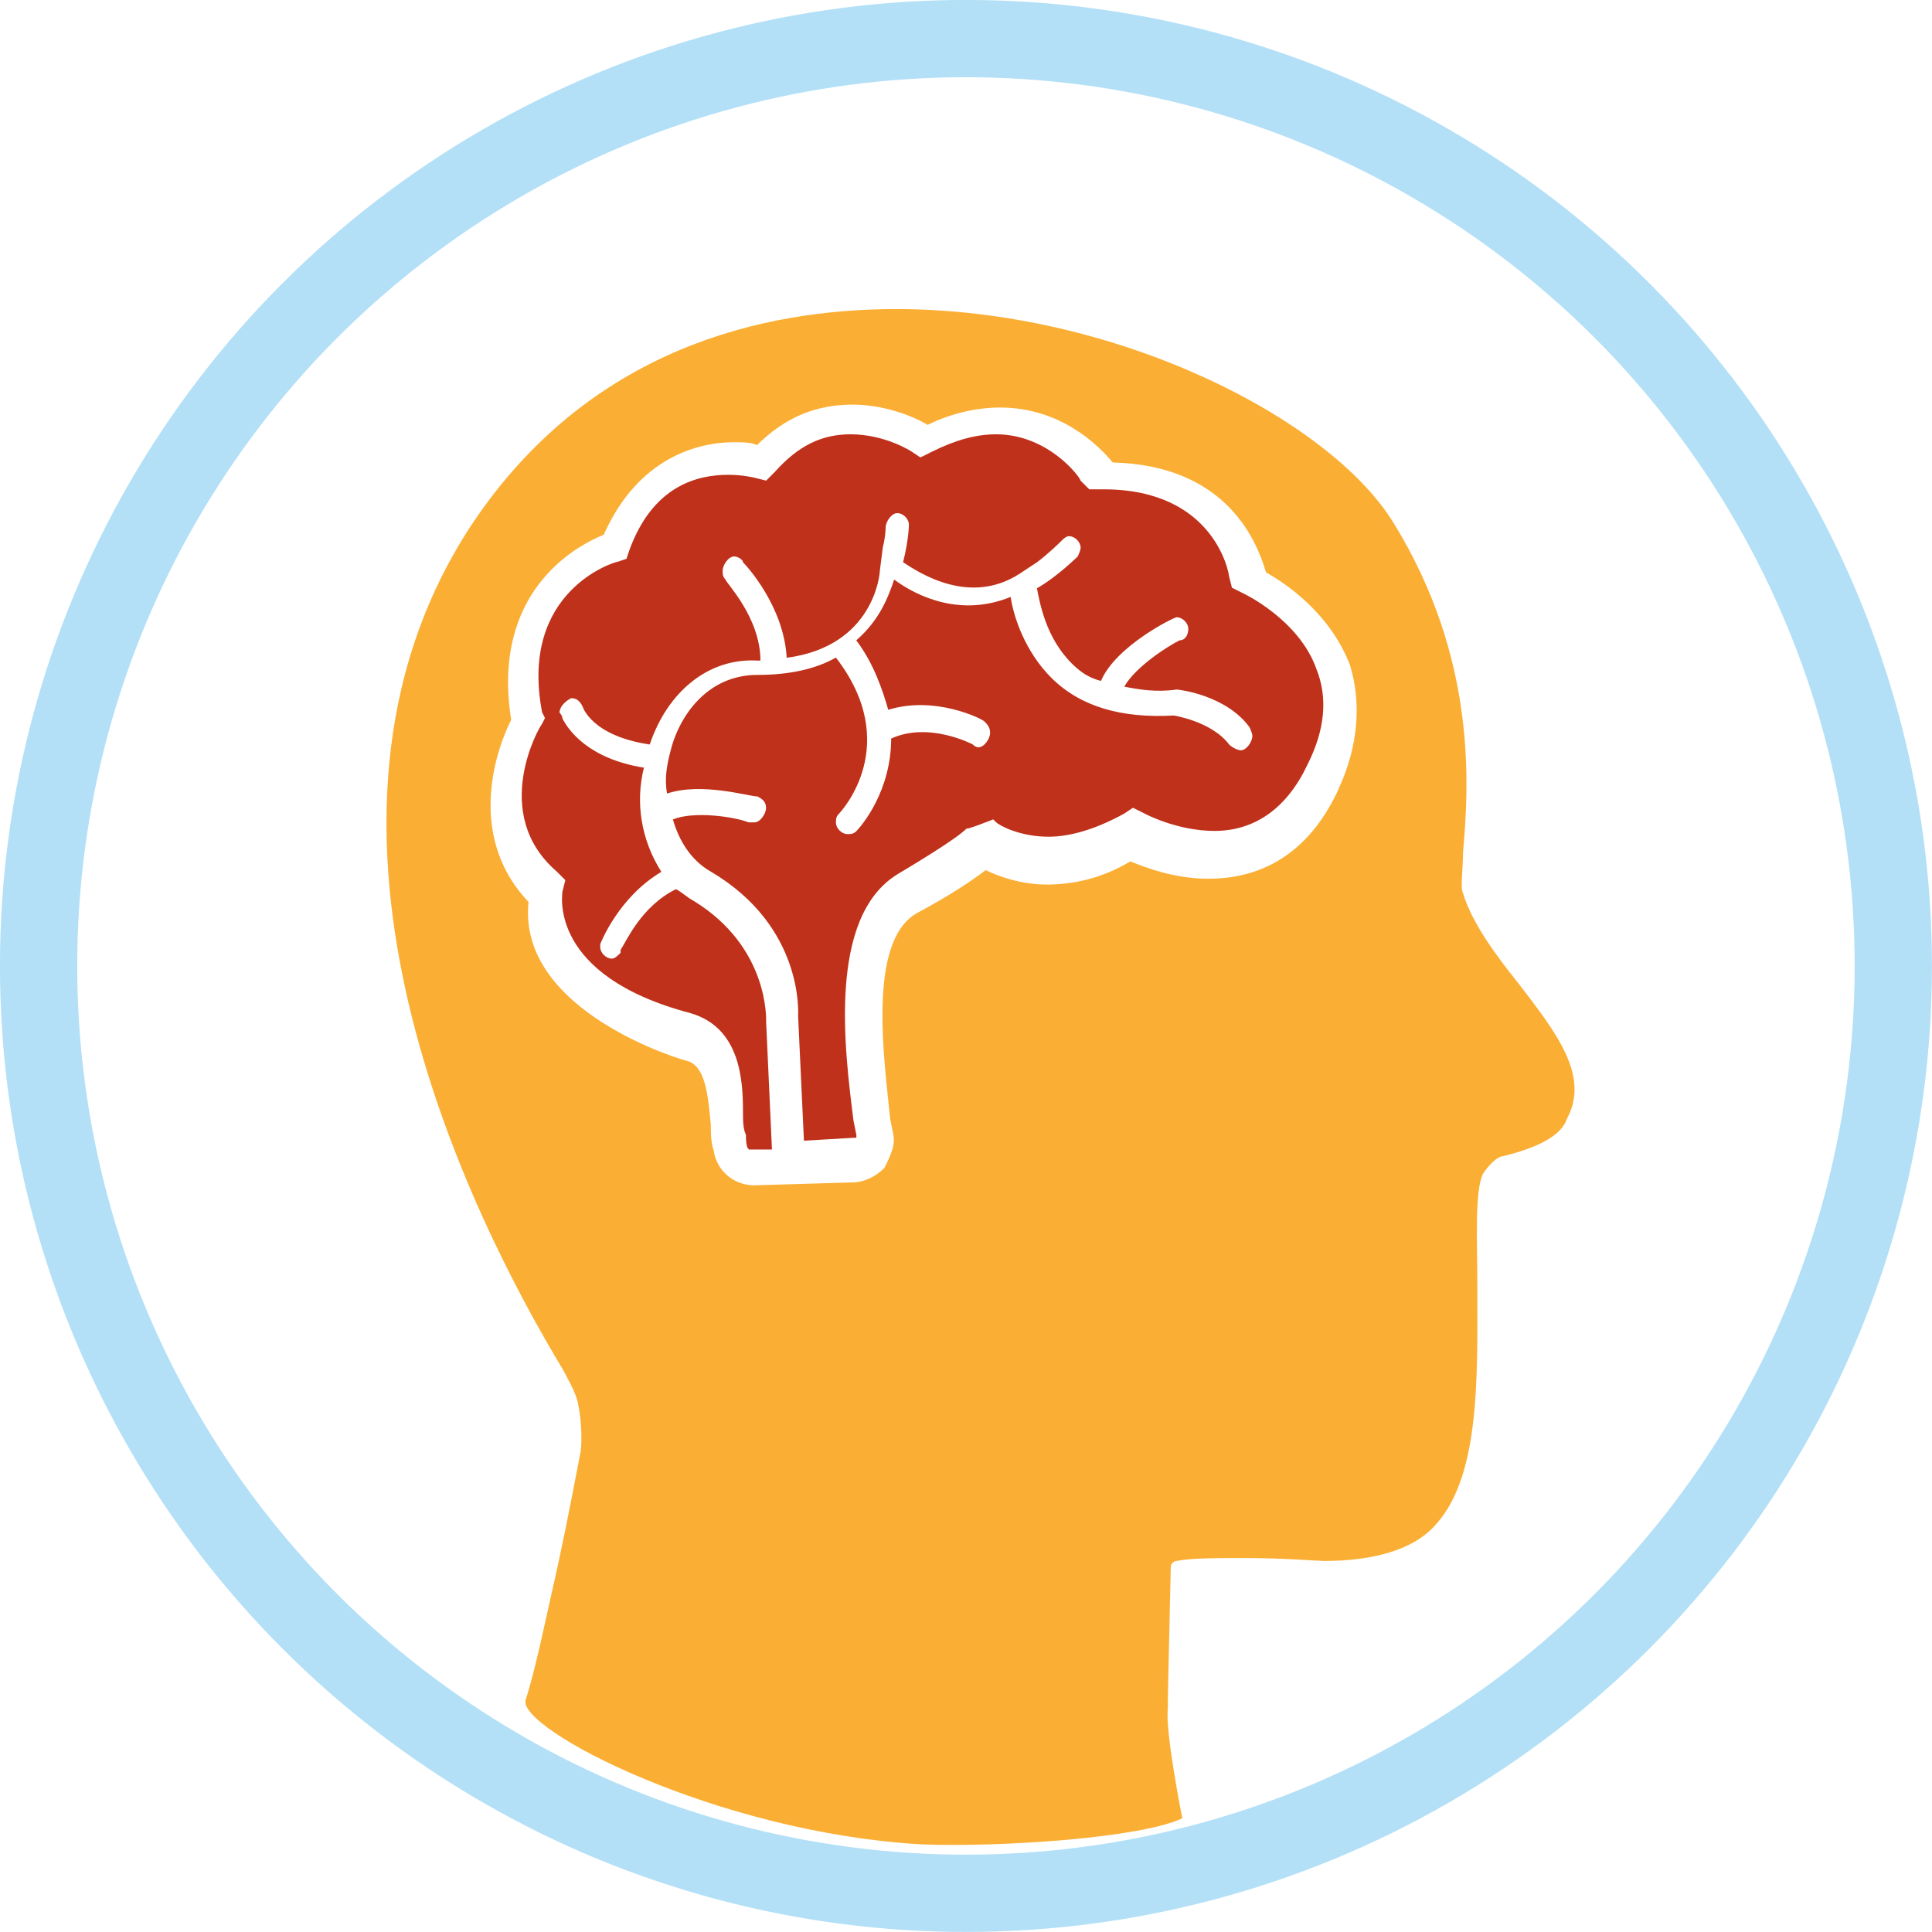
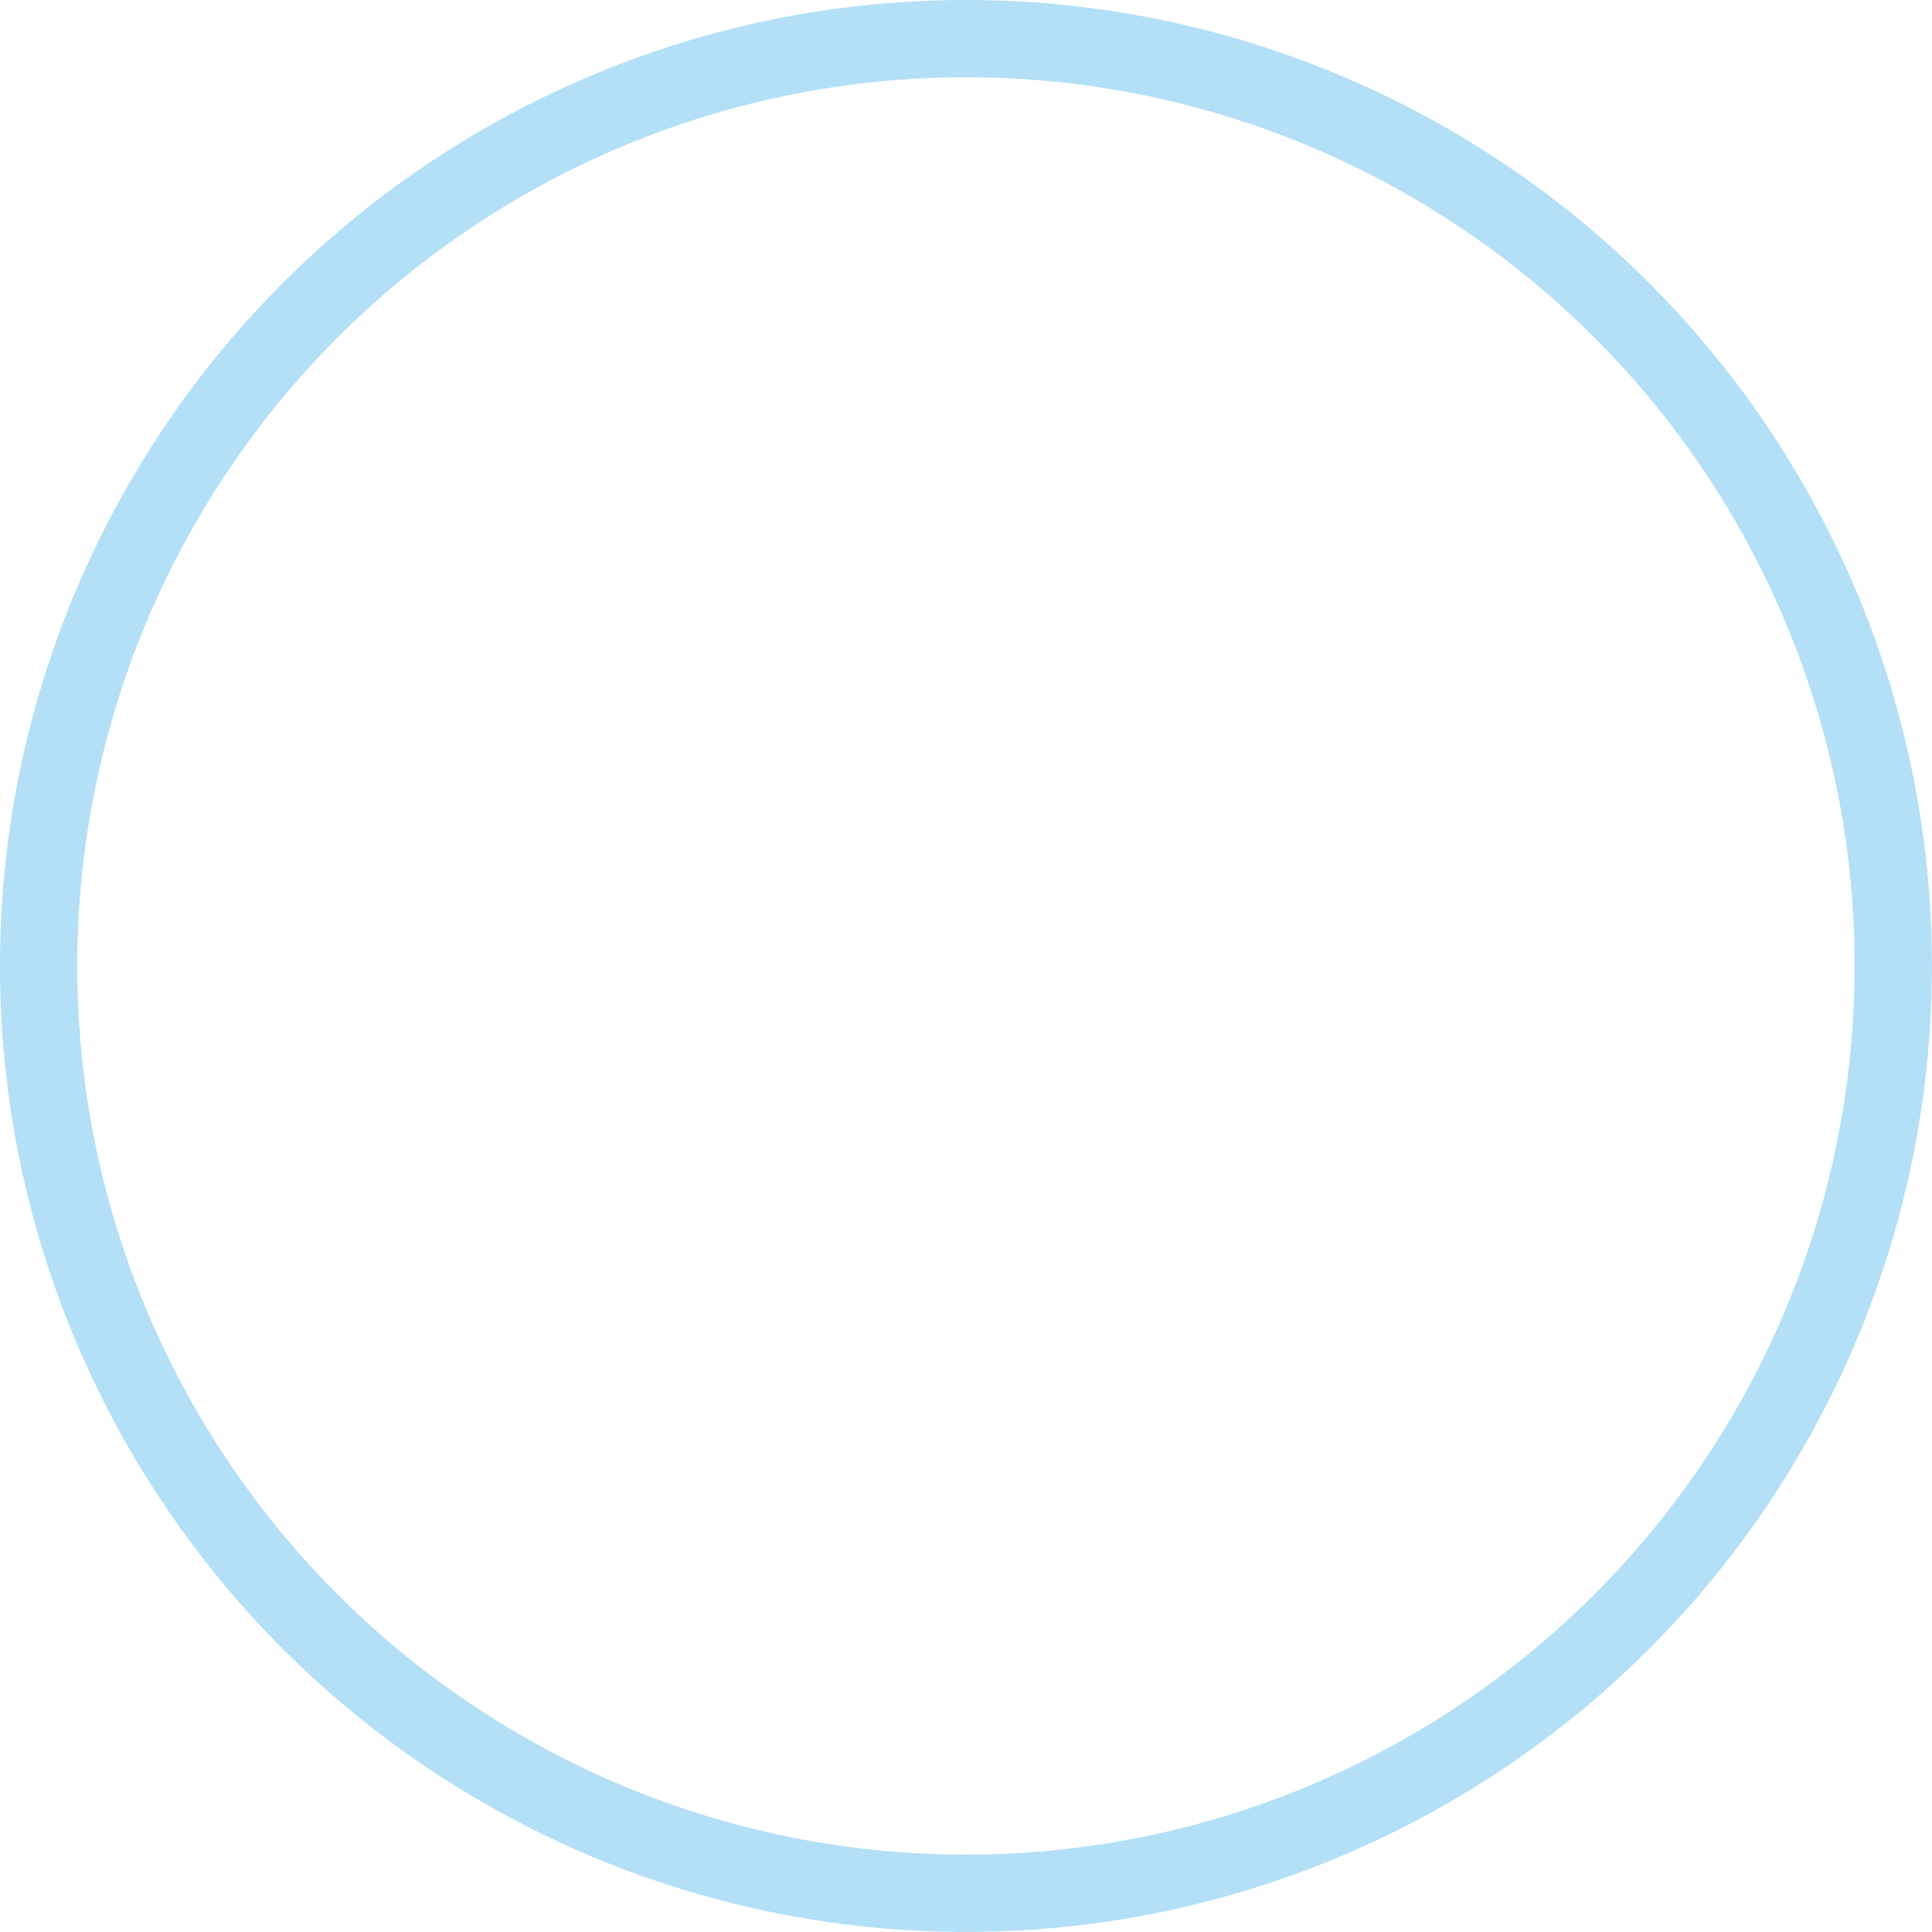
<svg xmlns="http://www.w3.org/2000/svg" id="b" viewBox="0 0 192.71 192.71">
  <g id="c">
    <g id="d">
-       <path d="m74.68,114.66h2.32l-.58-12.7c0-.29.29-7.51-7.26-12.12-.58-.29-1.16-.87-1.74-1.15-3.48,1.73-4.94,5.2-5.52,6.06v.29c-.29.29-.58.58-.87.58-.58,0-1.16-.58-1.16-1.15v-.29s1.74-4.62,6.1-7.22c-2.03-3.18-2.61-6.93-1.74-10.39-5.52-.87-7.55-3.75-8.13-4.91,0-.29-.29-.58-.29-.58,0-.58.58-1.15,1.16-1.44.58,0,.87.29,1.16.87,0,0,.87,2.89,6.68,3.75,1.74-5.2,5.81-8.66,10.75-8.37h.29c0-4.33-3.48-7.79-3.48-8.08-.29-.29-.29-.58-.29-.87,0-.58.58-1.44,1.16-1.44.29,0,.87.29.87.58.29.29,4.07,4.33,4.36,9.53,8.71-1.15,9.29-8.37,9.29-8.66l.29-2.31c.29-1.15.29-2.02.29-2.02,0-.58.58-1.44,1.16-1.44s1.16.58,1.16,1.15c0,0,0,1.44-.58,3.75,1.74,1.15,6.68,4.33,11.62,1.15l1.74-1.15c1.16-.87,2.32-2.02,2.32-2.02.29-.29.58-.58.87-.58.58,0,1.16.58,1.16,1.15,0,.29-.29.87-.29.87,0,0-2.03,2.02-4.07,3.18.29,1.44.87,4.91,3.49,7.51.87.87,1.74,1.44,2.9,1.73,1.45-3.46,7.26-6.35,7.55-6.35.58,0,1.16.58,1.16,1.15s-.29,1.15-.87,1.15c-1.16.58-4.36,2.6-5.52,4.62,1.45.29,3.2.58,5.23.29.29,0,4.94.58,7.26,3.75,0,0,.29.58.29.87,0,.58-.58,1.44-1.16,1.44-.29,0-.87-.29-1.16-.58-1.74-2.31-5.52-2.89-5.52-2.89-5.23.29-9.29-.87-12.2-3.75-2.61-2.6-3.78-6.06-4.07-8.08-4.94,2.02-9.29,0-11.62-1.73-.58,1.73-1.45,4.04-3.78,6.06,1.74,2.31,2.61,4.91,3.19,6.93,4.65-1.44,9.29.87,9.58,1.15.29.29.58.58.58,1.15s-.58,1.44-1.16,1.44q-.29,0-.58-.29s-4.36-2.31-8.13-.58c0,5.2-2.9,8.66-3.48,9.24-.29.29-.58.29-.87.29-.58,0-1.16-.58-1.16-1.15,0-.29,0-.58.29-.87.29-.29,6.39-6.93-.29-15.59-2.03,1.15-4.65,1.73-7.84,1.73-4.94,0-7.84,4.04-8.71,7.79-.29,1.15-.58,2.6-.29,4.04,3.48-1.15,8.13.29,9,.29.58.29.87.58.87,1.15s-.58,1.44-1.16,1.44h-.58c-1.45-.58-5.52-1.15-7.55-.29.58,2.02,1.74,4.04,3.78,5.2,9.29,5.48,8.71,14.14,8.71,14.43l.58,12.41,4.94-.29h.29v-.29l-.29-1.44c-.87-6.93-2.61-20.21,4.36-24.54,5.81-3.46,6.68-4.33,6.97-4.62-.29.29,2.61-.87,2.61-.87l.29.29c.29.29,2.32,1.44,5.23,1.44,2.32,0,4.94-.87,7.55-2.31l.87-.58,1.16.58s3.2,1.73,6.97,1.73c4.07,0,7.26-2.31,9.29-6.64,1.74-3.46,2.03-6.64.87-9.53-1.74-4.91-7.26-7.51-7.26-7.51l-1.16-.58-.29-1.15c0-.29-1.45-8.66-12.49-8.66h-1.45l-.87-.87c0-.29-3.19-4.62-8.42-4.62-2.03,0-4.07.58-6.39,1.73l-1.16.58-.87-.58s-2.61-1.73-6.1-1.73c-2.9,0-5.23,1.15-7.55,3.75l-.87.87-1.16-.29s-1.16-.29-2.61-.29c-3.19,0-7.55,1.15-9.87,7.51l-.29.87-.87.29c-.29,0-9.87,2.89-7.55,15.01l.29.58-.29.58c-.29.29-5.23,8.95,1.45,14.72l.87.87-.29,1.15c0,.29-1.45,8.37,12.78,12.12,4.94,1.44,5.23,6.64,5.23,9.81,0,.87,0,1.73.29,2.31,0,1.44.29,1.44.29,1.44Z" fill="#bf311a" />
-       <path d="m133.52,78.71c-3.46,7.5-8.94,8.94-12.98,8.94-3.46,0-6.35-1.15-7.79-1.73-2.89,1.73-5.77,2.31-8.37,2.31s-4.91-.87-6.06-1.44c-1.15.87-3.17,2.31-6.93,4.33-4.91,2.88-3.17,14.71-2.6,20.48l.29,1.44c.29,1.15-.29,2.31-.87,3.46-.87.87-2.02,1.44-3.17,1.44l-9.81.29c-2.02,0-3.75-1.44-4.04-3.46-.29-.87-.29-1.73-.29-2.6-.29-3.17-.58-5.77-2.31-6.34-.29,0-17.02-4.9-15.87-15.86-5.77-6.06-3.75-14.13-1.73-18.17-2.02-12.69,6.35-17.31,9.23-18.46,3.46-7.79,9.52-9.23,12.98-9.23.87,0,1.73,0,2.31.29,2.89-2.88,6.06-4.04,9.52-4.04,3.17,0,6.06,1.15,7.5,2.02,2.31-1.15,4.91-1.73,7.21-1.73,6.06,0,9.81,3.75,11.25,5.48,11.54.29,14.43,8.08,15.29,10.96,2.02,1.15,6.35,4.04,8.37,9.23,1.15,3.75.87,8.08-1.15,12.4Zm17.89,19.32c-2.31-2.88-4.62-6.06-5.48-8.94-.29-.58,0-2.31,0-4.04.58-6.63,1.44-19.32-6.92-32.88-6.35-10.38-27.7-21.34-49.63-21.34-12.98,0-30.59,3.75-42.42,21.63-19.62,30,0,68.93,9.23,84.22.29.58,1.15,2.02,1.44,3.17.58,2.88.29,4.9.29,4.9-1.15,6.06-2.02,10.38-2.89,14.13-.58,2.6-1.73,8.08-2.6,10.67-.87,2.88,19.04,13.27,39.53,14.42,7.5.29,21.64-.58,25.97-2.6,0,0-1.73-8.65-1.44-10.96v-1.15l.29-12.98c0-.29.29-.58.58-.58,1.44-.29,3.75-.29,6.92-.29,3.75,0,7.21.29,7.79.29,2.6,0,8.37-.29,11.25-3.75,4.33-4.9,4.04-14.71,4.04-23.36,0-4.9-.29-9.81.58-11.54.58-.87,1.44-1.73,2.02-1.73,3.46-.87,5.77-2.02,6.35-3.75,2.31-4.33-1.15-8.65-4.91-13.56Z" fill="#faaf34" />
      <circle cx="96.35" cy="96.35" r="92.5" fill="none" stroke="#b3e0f7" stroke-width="7.71" />
    </g>
  </g>
</svg>